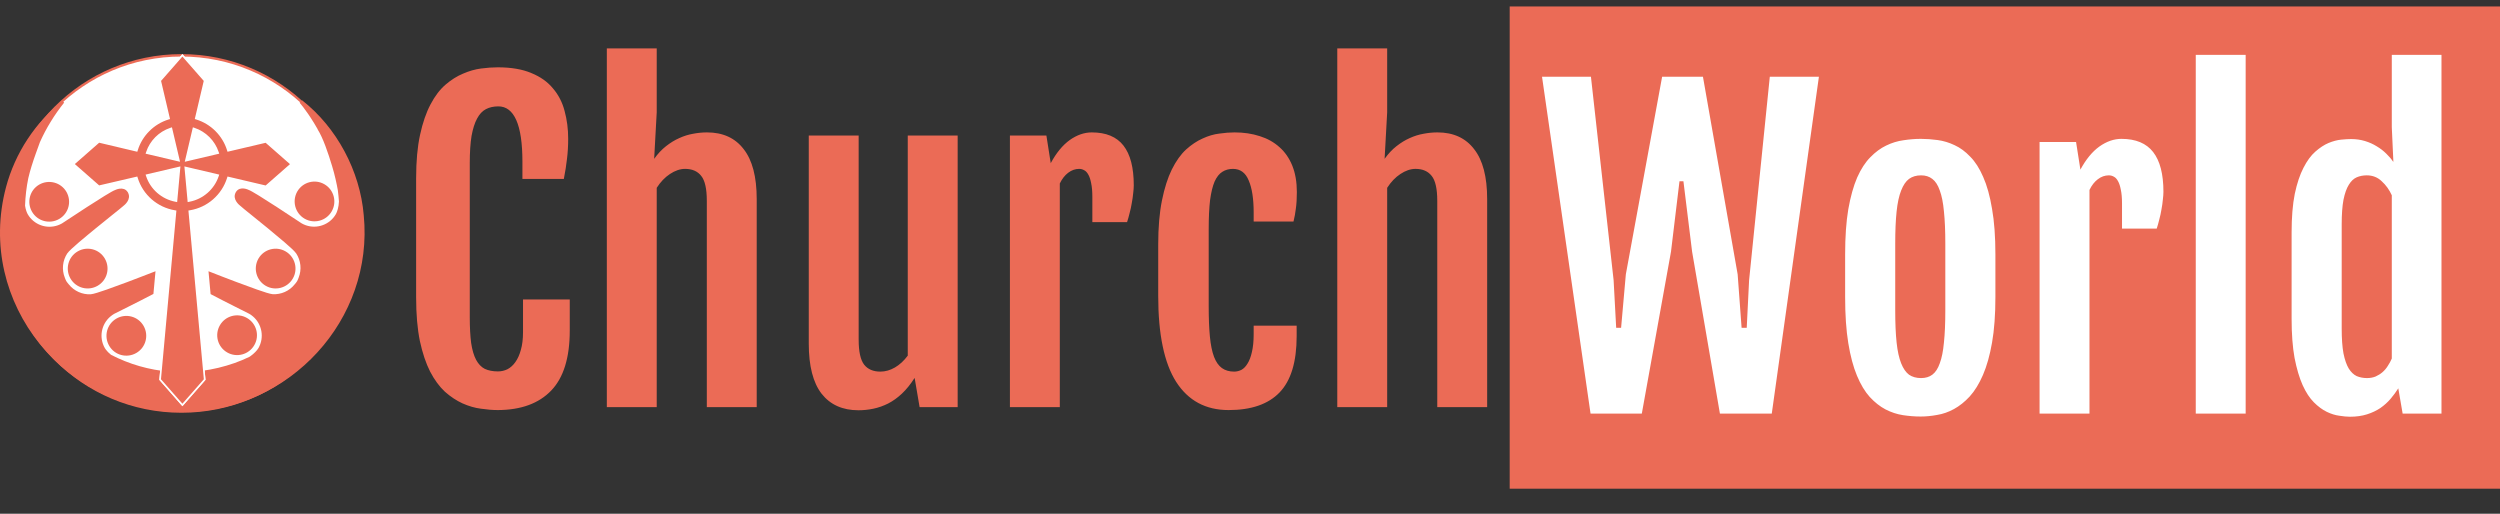
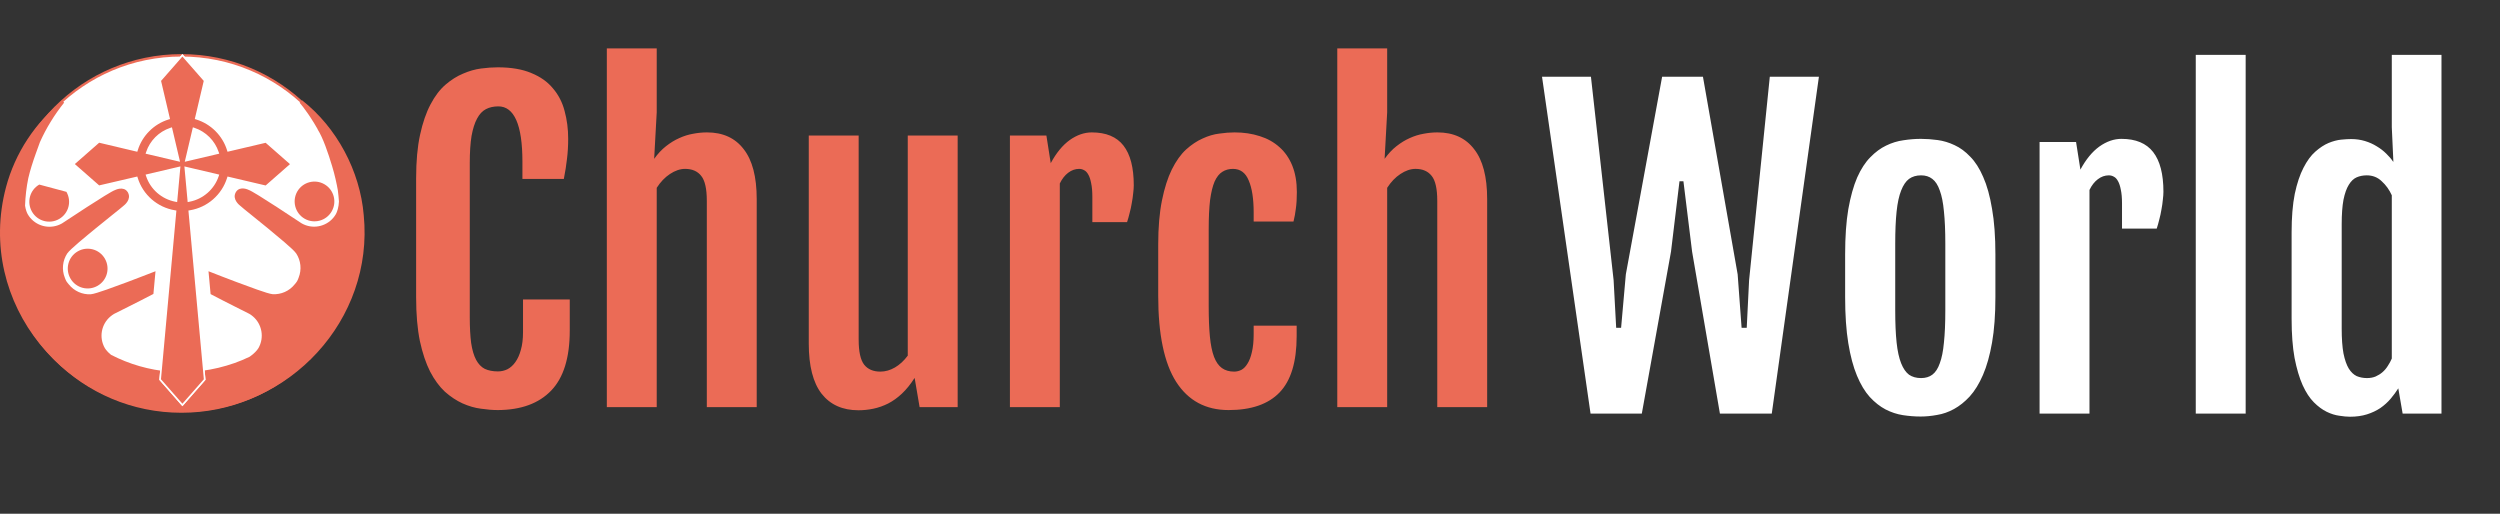
<svg xmlns="http://www.w3.org/2000/svg" width="3095" height="636" viewBox="0 0 3095 636" fill="none">
  <rect x="0" y="0" width="3095" height="636" fill="#333333" stroke="none" />
  <path d="M616.488 507.662C609.978 507.662 602.898 507.092 595.248 505.953C587.761 504.977 580.193 502.779 572.543 499.361C565.056 495.943 557.813 491.142 550.814 484.957C543.979 478.609 537.875 470.309 532.504 460.055C527.296 449.801 523.064 437.187 519.809 422.213C516.716 407.076 515.17 389.091 515.17 368.258V220.553C515.17 199.557 516.798 181.653 520.053 166.842C523.308 151.868 527.621 139.335 532.992 129.244C538.363 118.99 544.548 110.852 551.547 104.83C558.546 98.808 565.788 94.251 573.275 91.158C580.762 87.903 588.168 85.787 595.492 84.811C602.979 83.834 609.896 83.346 616.244 83.346C632.846 83.346 646.68 85.706 657.748 90.426C668.979 94.983 677.93 101.331 684.604 109.469C691.439 117.444 696.241 126.803 699.008 137.545C701.938 148.287 703.402 159.68 703.402 171.725C703.402 180.676 702.914 188.977 701.938 196.627C701.124 204.114 699.822 212.415 698.031 221.529H646.762V200.289C646.762 177.34 644.239 160.169 639.193 148.775C634.148 137.382 626.742 131.686 616.977 131.686C611.117 131.686 605.99 132.825 601.596 135.104C597.201 137.382 593.539 141.288 590.609 146.822C587.68 152.193 585.401 159.355 583.773 168.307C582.309 177.258 581.576 188.408 581.576 201.754V392.184C581.576 405.204 582.146 416.028 583.285 424.654C584.587 433.281 586.622 440.198 589.389 445.406C592.156 450.615 595.736 454.358 600.131 456.637C604.688 458.753 610.141 459.811 616.488 459.811C620.557 459.811 624.464 458.915 628.207 457.125C631.951 455.172 635.206 452.242 637.973 448.336C640.902 444.267 643.181 439.221 644.809 433.199C646.599 427.014 647.494 419.771 647.494 411.471V370.699H705.355V409.273C705.355 442.802 697.706 467.542 682.406 483.492C667.107 499.443 645.134 507.499 616.488 507.662ZM751.254 59.908H813.021V139.01L809.848 196.627C814.405 190.279 819.288 185.071 824.496 181.002C829.867 176.77 835.32 173.434 840.854 170.992C846.55 168.388 852.247 166.598 857.943 165.621C863.803 164.482 869.581 163.912 875.277 163.912C894.971 163.912 910.108 170.829 920.688 184.664C931.43 198.336 936.801 218.925 936.801 246.432V504H875.033V248.629C875.033 233.818 872.755 223.564 868.197 217.867C863.64 212.008 856.967 209.078 848.178 209.078C841.993 209.078 835.727 211.194 829.379 215.426C823.194 219.495 817.742 225.191 813.021 232.516V504H751.254V59.908ZM1001.25 167.818H1063.02V420.504C1063.02 435.315 1065.3 445.65 1069.86 451.51C1074.41 457.206 1081.09 460.055 1089.88 460.055C1096.06 460.055 1102.08 458.346 1107.94 454.928C1113.8 451.51 1119.09 446.627 1123.81 440.279V167.818H1185.58V504H1138.46L1132.36 468.111H1132.11C1127.23 475.761 1122.02 482.19 1116.49 487.398C1111.12 492.444 1105.42 496.513 1099.4 499.605C1093.54 502.535 1087.52 504.651 1081.33 505.953C1075.15 507.255 1068.96 507.906 1062.78 507.906C1043.08 507.906 1027.87 501.07 1017.12 487.398C1006.54 473.727 1001.25 453.056 1001.25 425.387V167.818ZM1250.28 167.818H1295.44L1300.81 201.998C1307.65 189.303 1315.46 179.781 1324.25 173.434C1333.2 167.086 1342.32 163.912 1351.6 163.912C1369.34 163.912 1382.44 169.365 1390.9 180.27C1399.37 191.174 1403.6 207.532 1403.6 229.342C1403.6 232.109 1403.35 235.445 1402.87 239.352C1402.54 243.095 1401.97 247.083 1401.16 251.314C1400.51 255.383 1399.61 259.534 1398.47 263.766C1397.49 267.835 1396.44 271.578 1395.3 274.996H1352.33V243.746C1352.33 236.91 1351.84 231.295 1350.86 226.9C1350.05 222.506 1348.91 219.007 1347.45 216.402C1345.98 213.635 1344.27 211.764 1342.32 210.787C1340.37 209.648 1338.25 209.078 1335.97 209.078C1331.09 209.078 1326.53 210.706 1322.3 213.961C1318.23 217.053 1314.81 221.448 1312.04 227.145V504H1250.28V167.818ZM1521.03 507.662C1492.71 507.662 1471.06 496.025 1456.09 472.75C1441.28 449.475 1433.87 413.993 1433.87 366.305V302.828C1433.87 281.507 1435.42 263.277 1438.51 248.141C1441.6 232.841 1445.67 220.064 1450.72 209.811C1455.93 199.394 1461.78 191.174 1468.29 185.152C1474.97 179.13 1481.8 174.573 1488.8 171.48C1495.8 168.225 1502.72 166.191 1509.55 165.377C1516.39 164.4 1522.66 163.912 1528.35 163.912C1539.75 163.912 1550.16 165.458 1559.6 168.551C1569.04 171.48 1577.18 176.038 1584.02 182.223C1590.85 188.245 1596.14 195.895 1599.89 205.172C1603.63 214.449 1605.5 225.354 1605.5 237.887C1605.5 245.699 1605.1 252.454 1604.28 258.15C1603.63 263.684 1602.65 269.055 1601.35 274.264H1552.04V263.033C1552.04 246.106 1550 232.923 1545.93 223.482C1542.03 213.88 1535.51 209.078 1526.4 209.078C1521.35 209.078 1516.96 210.299 1513.22 212.74C1509.47 215.019 1506.3 219.007 1503.7 224.703C1501.25 230.4 1499.38 238.049 1498.08 247.652C1496.94 257.255 1496.37 269.299 1496.37 283.785V379.244C1496.37 393.893 1496.86 406.344 1497.84 416.598C1498.81 426.852 1500.52 435.234 1502.96 441.744C1505.4 448.092 1508.66 452.73 1512.73 455.66C1516.8 458.59 1521.84 460.055 1527.87 460.055C1530.96 460.055 1533.97 459.322 1536.9 457.857C1539.83 456.23 1542.35 453.626 1544.47 450.045C1546.75 446.464 1548.54 441.744 1549.84 435.885C1551.3 429.863 1552.04 422.457 1552.04 413.668V403.17H1605.26V416.109C1605.26 448.01 1598.18 471.285 1584.02 485.934C1570.02 500.419 1549.02 507.662 1521.03 507.662ZM1655.55 59.908H1717.32V139.01L1714.14 196.627C1718.7 190.279 1723.58 185.071 1728.79 181.002C1734.16 176.77 1739.62 173.434 1745.15 170.992C1750.85 168.388 1756.54 166.598 1762.24 165.621C1768.1 164.482 1773.88 163.912 1779.57 163.912C1799.27 163.912 1814.4 170.829 1824.98 184.664C1835.73 198.336 1841.1 218.925 1841.1 246.432V504H1779.33V248.629C1779.33 233.818 1777.05 223.564 1772.49 217.867C1767.94 212.008 1761.26 209.078 1752.47 209.078C1746.29 209.078 1740.02 211.194 1733.68 215.426C1727.49 219.495 1722.04 225.191 1717.32 232.516V504H1655.55V59.908Z" fill="#EB6B56" />
-   <rect x="1869" y="8" width="1226" height="597" fill="#EB6B56" />
  <path d="M1909.03 95.008H1969.58L1997.66 346.961L2000.83 405.799H2006.93L2012.79 339.637L2057.71 95.008H2108.25L2151.22 339.637L2156.1 405.799H2162.45L2165.38 346.961L2191.02 95.008H2251.81L2193.46 512H2129.25L2094.82 311.561L2084.08 224.402H2079.2L2068.7 311.561L2032.57 512H1969.09L1909.03 95.008ZM2377.78 515.662C2370.62 515.662 2363.3 515.092 2355.81 513.953C2348.49 512.814 2341.32 510.454 2334.33 506.873C2327.49 503.292 2320.98 498.165 2314.79 491.492C2308.77 484.819 2303.48 476.03 2298.93 465.125C2294.37 454.22 2290.79 440.792 2288.18 424.842C2285.58 408.891 2284.28 389.848 2284.28 367.713V314.979C2284.28 293.169 2285.58 274.533 2288.18 259.07C2290.95 243.445 2294.61 230.343 2299.17 219.764C2303.89 209.184 2309.34 200.802 2315.53 194.617C2321.71 188.27 2328.22 183.468 2335.06 180.213C2342.06 176.795 2349.22 174.598 2356.54 173.621C2363.87 172.482 2371.03 171.912 2378.03 171.912C2384.7 171.912 2391.62 172.4 2398.78 173.377C2405.94 174.354 2412.94 176.469 2419.78 179.725C2426.61 182.817 2433.04 187.537 2439.06 193.885C2445.25 200.07 2450.62 208.452 2455.18 219.031C2459.9 229.611 2463.56 242.794 2466.16 258.582C2468.93 274.207 2470.31 293.006 2470.31 314.979V367.713C2470.31 389.523 2468.93 408.322 2466.16 424.109C2463.4 439.897 2459.65 453.243 2454.93 464.148C2450.21 475.053 2444.76 483.924 2438.57 490.76C2432.39 497.433 2425.88 502.641 2419.04 506.385C2412.21 510.128 2405.21 512.57 2398.05 513.709C2391.05 515.011 2384.29 515.662 2377.78 515.662ZM2378.27 468.055C2383.81 468.055 2388.44 466.671 2392.19 463.904C2396.09 460.975 2399.19 456.255 2401.46 449.744C2403.91 443.234 2405.62 434.689 2406.59 424.109C2407.73 413.367 2408.3 400.102 2408.3 384.314V301.551C2408.3 285.763 2407.73 272.498 2406.59 261.756C2405.62 251.014 2403.91 242.387 2401.46 235.877C2399.19 229.204 2396.09 224.402 2392.19 221.473C2388.44 218.543 2383.81 217.078 2378.27 217.078C2372.41 217.078 2367.45 218.543 2363.38 221.473C2359.47 224.402 2356.22 229.204 2353.61 235.877C2351.01 242.387 2349.14 251.014 2348 261.756C2346.86 272.498 2346.29 285.763 2346.29 301.551V384.314C2346.29 400.102 2346.86 413.367 2348 424.109C2349.14 434.689 2351.01 443.234 2353.61 449.744C2356.22 456.255 2359.47 460.975 2363.38 463.904C2367.45 466.671 2372.41 468.055 2378.27 468.055ZM2525 175.818H2570.17L2575.54 209.998C2582.37 197.303 2590.19 187.781 2598.97 181.434C2607.93 175.086 2617.04 171.912 2626.32 171.912C2644.06 171.912 2657.16 177.365 2665.62 188.27C2674.09 199.174 2678.32 215.532 2678.32 237.342C2678.32 240.109 2678.08 243.445 2677.59 247.352C2677.26 251.095 2676.69 255.083 2675.88 259.314C2675.23 263.383 2674.33 267.534 2673.19 271.766C2672.22 275.835 2671.16 279.578 2670.02 282.996H2627.05V251.746C2627.05 244.91 2626.56 239.295 2625.59 234.9C2624.77 230.506 2623.63 227.007 2622.17 224.402C2620.7 221.635 2618.99 219.764 2617.04 218.787C2615.09 217.648 2612.97 217.078 2610.69 217.078C2605.81 217.078 2601.25 218.706 2597.02 221.961C2592.95 225.053 2589.53 229.448 2586.77 235.145V512H2525V175.818ZM2718.36 67.908H2780.13V512H2718.36V67.908ZM2909.28 515.906C2905.53 515.906 2901.14 515.499 2896.09 514.686C2891.05 514.035 2885.84 512.407 2880.47 509.803C2875.1 507.199 2869.81 503.292 2864.6 498.084C2859.39 492.876 2854.75 485.796 2850.68 476.844C2846.61 467.729 2843.28 456.499 2840.67 443.152C2838.23 429.806 2837.01 413.611 2837.01 394.568V287.879C2837.01 268.999 2838.31 253.048 2840.92 240.027C2843.68 227.007 2847.27 216.264 2851.66 207.801C2856.05 199.174 2860.94 192.501 2866.31 187.781C2871.84 182.898 2877.29 179.318 2882.67 177.039C2888.2 174.76 2893.41 173.377 2898.29 172.889C2903.34 172.4 2907.49 172.156 2910.74 172.156C2916.76 172.156 2922.46 172.97 2927.83 174.598C2933.2 176.225 2938.09 178.423 2942.48 181.189C2946.88 183.794 2950.78 186.805 2954.2 190.223C2957.62 193.478 2960.47 196.814 2962.74 200.232L2962.99 199.988L2961.04 157.508V67.908H3022.56V512H2974.46L2969.09 480.75C2966.32 485.145 2963.15 489.458 2959.57 493.689C2955.99 497.921 2951.76 501.746 2946.88 505.164C2941.99 508.419 2936.46 511.023 2930.27 512.977C2924.09 514.93 2917.09 515.906 2909.28 515.906ZM2930.27 468.055C2934.34 468.055 2937.92 467.404 2941.02 466.102C2944.27 464.637 2947.12 462.846 2949.56 460.73C2952.16 458.452 2954.36 455.848 2956.15 452.918C2958.11 449.988 2959.73 446.977 2961.04 443.885V241.736C2957.94 234.9 2953.79 229.122 2948.58 224.402C2943.54 219.52 2937.35 217.078 2930.03 217.078C2925.47 217.078 2921.32 217.892 2917.58 219.52C2913.83 221.147 2910.58 224.24 2907.81 228.797C2905.05 233.191 2902.85 239.376 2901.22 247.352C2899.76 255.164 2899.02 265.337 2899.02 277.869V406.775C2899.02 419.308 2899.76 429.562 2901.22 437.537C2902.85 445.512 2905.05 451.779 2907.81 456.336C2910.58 460.73 2913.83 463.823 2917.58 465.613C2921.48 467.241 2925.72 468.055 2930.27 468.055Z" fill="white" />
  <circle cx="224.62" cy="289" r="220.5" fill="white" stroke="#EB6B56" stroke-width="3" />
  <path d="M377.02 270.7C388.72 277.5 403.82 273.5 410.62 261.7C417.42 250 413.42 234.9 401.62 228.1C389.92 221.3 374.82 225.3 368.02 237.1C361.32 248.9 365.32 263.9 377.02 270.7Z" fill="#EB6B56" />
-   <path d="M328.92 353.8C340.62 360.6 355.72 356.6 362.52 344.8C369.32 333.1 365.32 318 353.52 311.2C341.82 304.4 326.72 308.4 319.92 320.2C313.22 332 317.22 347 328.92 353.8Z" fill="#EB6B56" />
-   <path d="M281.22 436.3C292.92 443.1 308.02 439.1 314.82 427.3C321.62 415.6 317.62 400.5 305.82 393.7C294.12 386.9 279.02 390.9 272.22 402.7C265.42 414.5 269.42 429.5 281.22 436.3Z" fill="#EB6B56" />
-   <path d="M144.12 394.4C132.32 401.2 128.32 416.2 135.12 428C141.92 439.8 156.92 443.8 168.72 437C180.52 430.2 184.52 415.2 177.72 403.4C170.92 391.6 155.92 387.6 144.12 394.4Z" fill="#EB6B56" />
  <path d="M96.22 311.2C84.42 318 80.42 333 87.22 344.8C94.02 356.6 109.02 360.6 120.82 353.8C132.62 347 136.62 332 129.82 320.2C123.02 308.4 108.02 304.4 96.22 311.2Z" fill="#EB6B56" />
-   <path d="M48.62 228.5C36.82 235.3 32.82 250.3 39.62 262.1C46.42 273.9 61.42 277.9 73.22 271.1C85.02 264.3 89.02 249.3 82.22 237.5C75.42 225.8 60.42 221.8 48.62 228.5Z" fill="#EB6B56" />
+   <path d="M48.62 228.5C36.82 235.3 32.82 250.3 39.62 262.1C46.42 273.9 61.42 277.9 73.22 271.1C85.02 264.3 89.02 249.3 82.22 237.5Z" fill="#EB6B56" />
  <path d="M450.32 266.5C445.82 211.7 416.72 157.6 374.12 124.3L370.92 127.1C372.42 129 373.92 130.9 375.42 132.7C376.82 134.6 379.72 138.6 381.22 140.7L382.32 142.3L384.52 145.6C387.52 150.2 390.42 154.9 393.12 159.7C393.12 159.9 393.22 160.1 393.32 160.3C399.92 170.8 406.32 189.5 411.22 205.9C414.42 216.3 416.82 227.5 418.22 235.4C418.82 240.1 419.32 244.8 419.62 249.5C419.32 256.5 417.42 262.3 415.82 265.1C408.22 278.3 392.22 283.8 378.42 278.8C376.72 278.2 375.02 277.4 373.42 276.5C371.92 275.6 314.82 237.3 307.82 235.1C307.82 235.1 297.32 229.7 292.22 237.5L292.12 237.6C292.02 237.7 292.02 237.8 291.92 238C291.82 238.1 291.72 238.2 291.72 238.4C287.32 246.7 296.42 253.9 296.42 253.9C302.02 259 319.32 272.4 331.32 282.4C343.32 292.4 363.22 308.5 366.72 313.8C372.42 322.5 373.72 333.7 369.72 343.7C369.22 345.2 368.62 346.6 367.82 348.1C366.92 349.5 366.02 350.7 364.92 351.9C358.22 360.4 347.92 364.8 337.52 364.2C331.22 363.7 307.32 354.5 292.62 349.1C281.62 345.1 267.52 339.4 258.12 335.8L260.72 364.1C280.62 374.6 307.62 387.9 308.62 388.5C310.22 389.4 311.72 390.5 313.12 391.7C324.32 401.2 327.52 417.8 319.92 431C318.32 433.7 314.52 437.9 309.12 441.6C303.12 444.5 296.82 447.2 290.52 449.4C236.52 468.4 182.32 462.4 137.52 439.3C133.72 436.3 131.12 433.1 129.82 431C122.22 417.8 125.42 401.3 136.72 391.8C138.12 390.6 139.62 389.6 141.22 388.6C142.22 388 169.92 374.4 189.92 363.9L192.52 335.8C183.12 339.3 168.52 345.2 157.32 349.3C142.62 354.7 118.72 363.8 112.42 364.3C102.02 364.9 91.72 360.4 85.02 351.9C84.02 350.7 83.02 349.5 82.12 348.1C81.42 346.7 80.72 345.2 80.22 343.7C76.22 333.7 77.52 322.5 83.22 313.8C86.82 308.5 106.72 292.4 118.72 282.5C130.72 272.5 148.12 259.1 153.72 254.1C153.72 254.1 162.92 247 158.52 238.6C158.42 238.5 158.42 238.4 158.32 238.2C158.22 238.1 158.22 238 158.12 237.8L158.02 237.7C157.92 237.8 157.82 237.9 157.72 237.9C157.82 237.8 157.92 237.7 158.02 237.7C152.92 229.9 142.42 235.3 142.42 235.3C135.42 237.5 78.22 275.7 76.72 276.6C75.12 277.5 73.42 278.3 71.72 278.9C57.82 283.9 41.92 278.4 34.32 265.2C33.12 263.1 31.72 259.3 31.02 254.6C31.42 243.2 32.72 231.8 35.02 220.6C36.12 215.8 37.52 210.8 39.02 205.9C42.52 194.4 46.72 183.7 49.42 176C53.32 167.3 57.72 158.9 62.72 150.8C67.72 142.5 73.42 134.6 79.42 127L77.32 125.2C44.02 151 18.62 189.5 7.42 231.8C-30.58 375.1 82.52 512.6 229.32 510C358.52 508.4 463.02 395.8 450.32 266.5Z" fill="#EB6B56" />
  <path d="M122.22 174.6L168.62 185.5C174.42 166.7 189.32 151.8 208.12 146L197.22 99.6L225.82 67L254.42 99.6L243.52 146.1C262.32 151.9 277.22 166.8 283.02 185.6L329.42 174.7L362.02 203.3L329.42 231.9L283.02 221C276.42 242.4 258.02 258.7 235.42 262.4L254.42 470.3L225.82 502.9L197.22 470.3L216.22 262.4C193.72 258.7 175.32 242.4 168.62 221L122.22 231.9L89.62 203.3L122.22 174.6Z" fill="white" />
  <path d="M169.575 220.605L169.301 219.715L168.393 219.926L122.493 230.61L91.136 203.1L122.491 175.592L168.389 186.473L169.3 186.689L169.575 185.795C175.278 167.311 189.931 152.658 208.415 146.956L209.307 146.68L209.093 145.771L198.311 99.873L225.82 68.516L253.329 99.873L242.546 145.771L242.333 146.68L243.225 146.956C261.709 152.658 276.362 167.311 282.064 185.795L282.34 186.687L283.249 186.474L329.147 175.691L360.504 203.2L329.147 230.709L283.249 219.926L282.343 219.714L282.066 220.601C275.476 241.647 257.479 257.675 235.258 261.313L234.339 261.464L234.424 262.391L253.385 469.863L225.82 501.284L198.255 469.863L217.216 262.391L217.3 261.464L216.381 261.313C194.158 257.675 176.064 241.645 169.575 220.605ZM182.591 216.627L181.527 216.877L181.871 217.914C187.086 233.662 200.679 245.615 217.333 248.782L218.415 248.988L218.516 247.891L222.116 208.691L222.243 207.309L220.891 207.627L182.591 216.627ZM233.124 247.891L233.225 248.988L234.307 248.782C250.964 245.614 264.453 233.659 269.767 217.92L270.119 216.878L269.049 216.627L230.749 207.627L229.397 207.309L229.524 208.691L233.124 247.891ZM269.049 189.773L270.115 189.523L269.769 188.484C265.168 174.683 254.232 163.851 240.538 159.252L239.498 158.903L239.246 159.971L230.446 197.371L230.076 198.943L231.649 198.573L269.049 189.773ZM212.393 159.971L212.142 158.905L211.104 159.251C197.305 163.851 186.471 174.685 181.871 188.484L181.525 189.523L182.591 189.773L219.991 198.573L221.563 198.943L221.193 197.371L212.393 159.971Z" fill="#EB6B56" stroke="white" stroke-width="2" />
</svg>